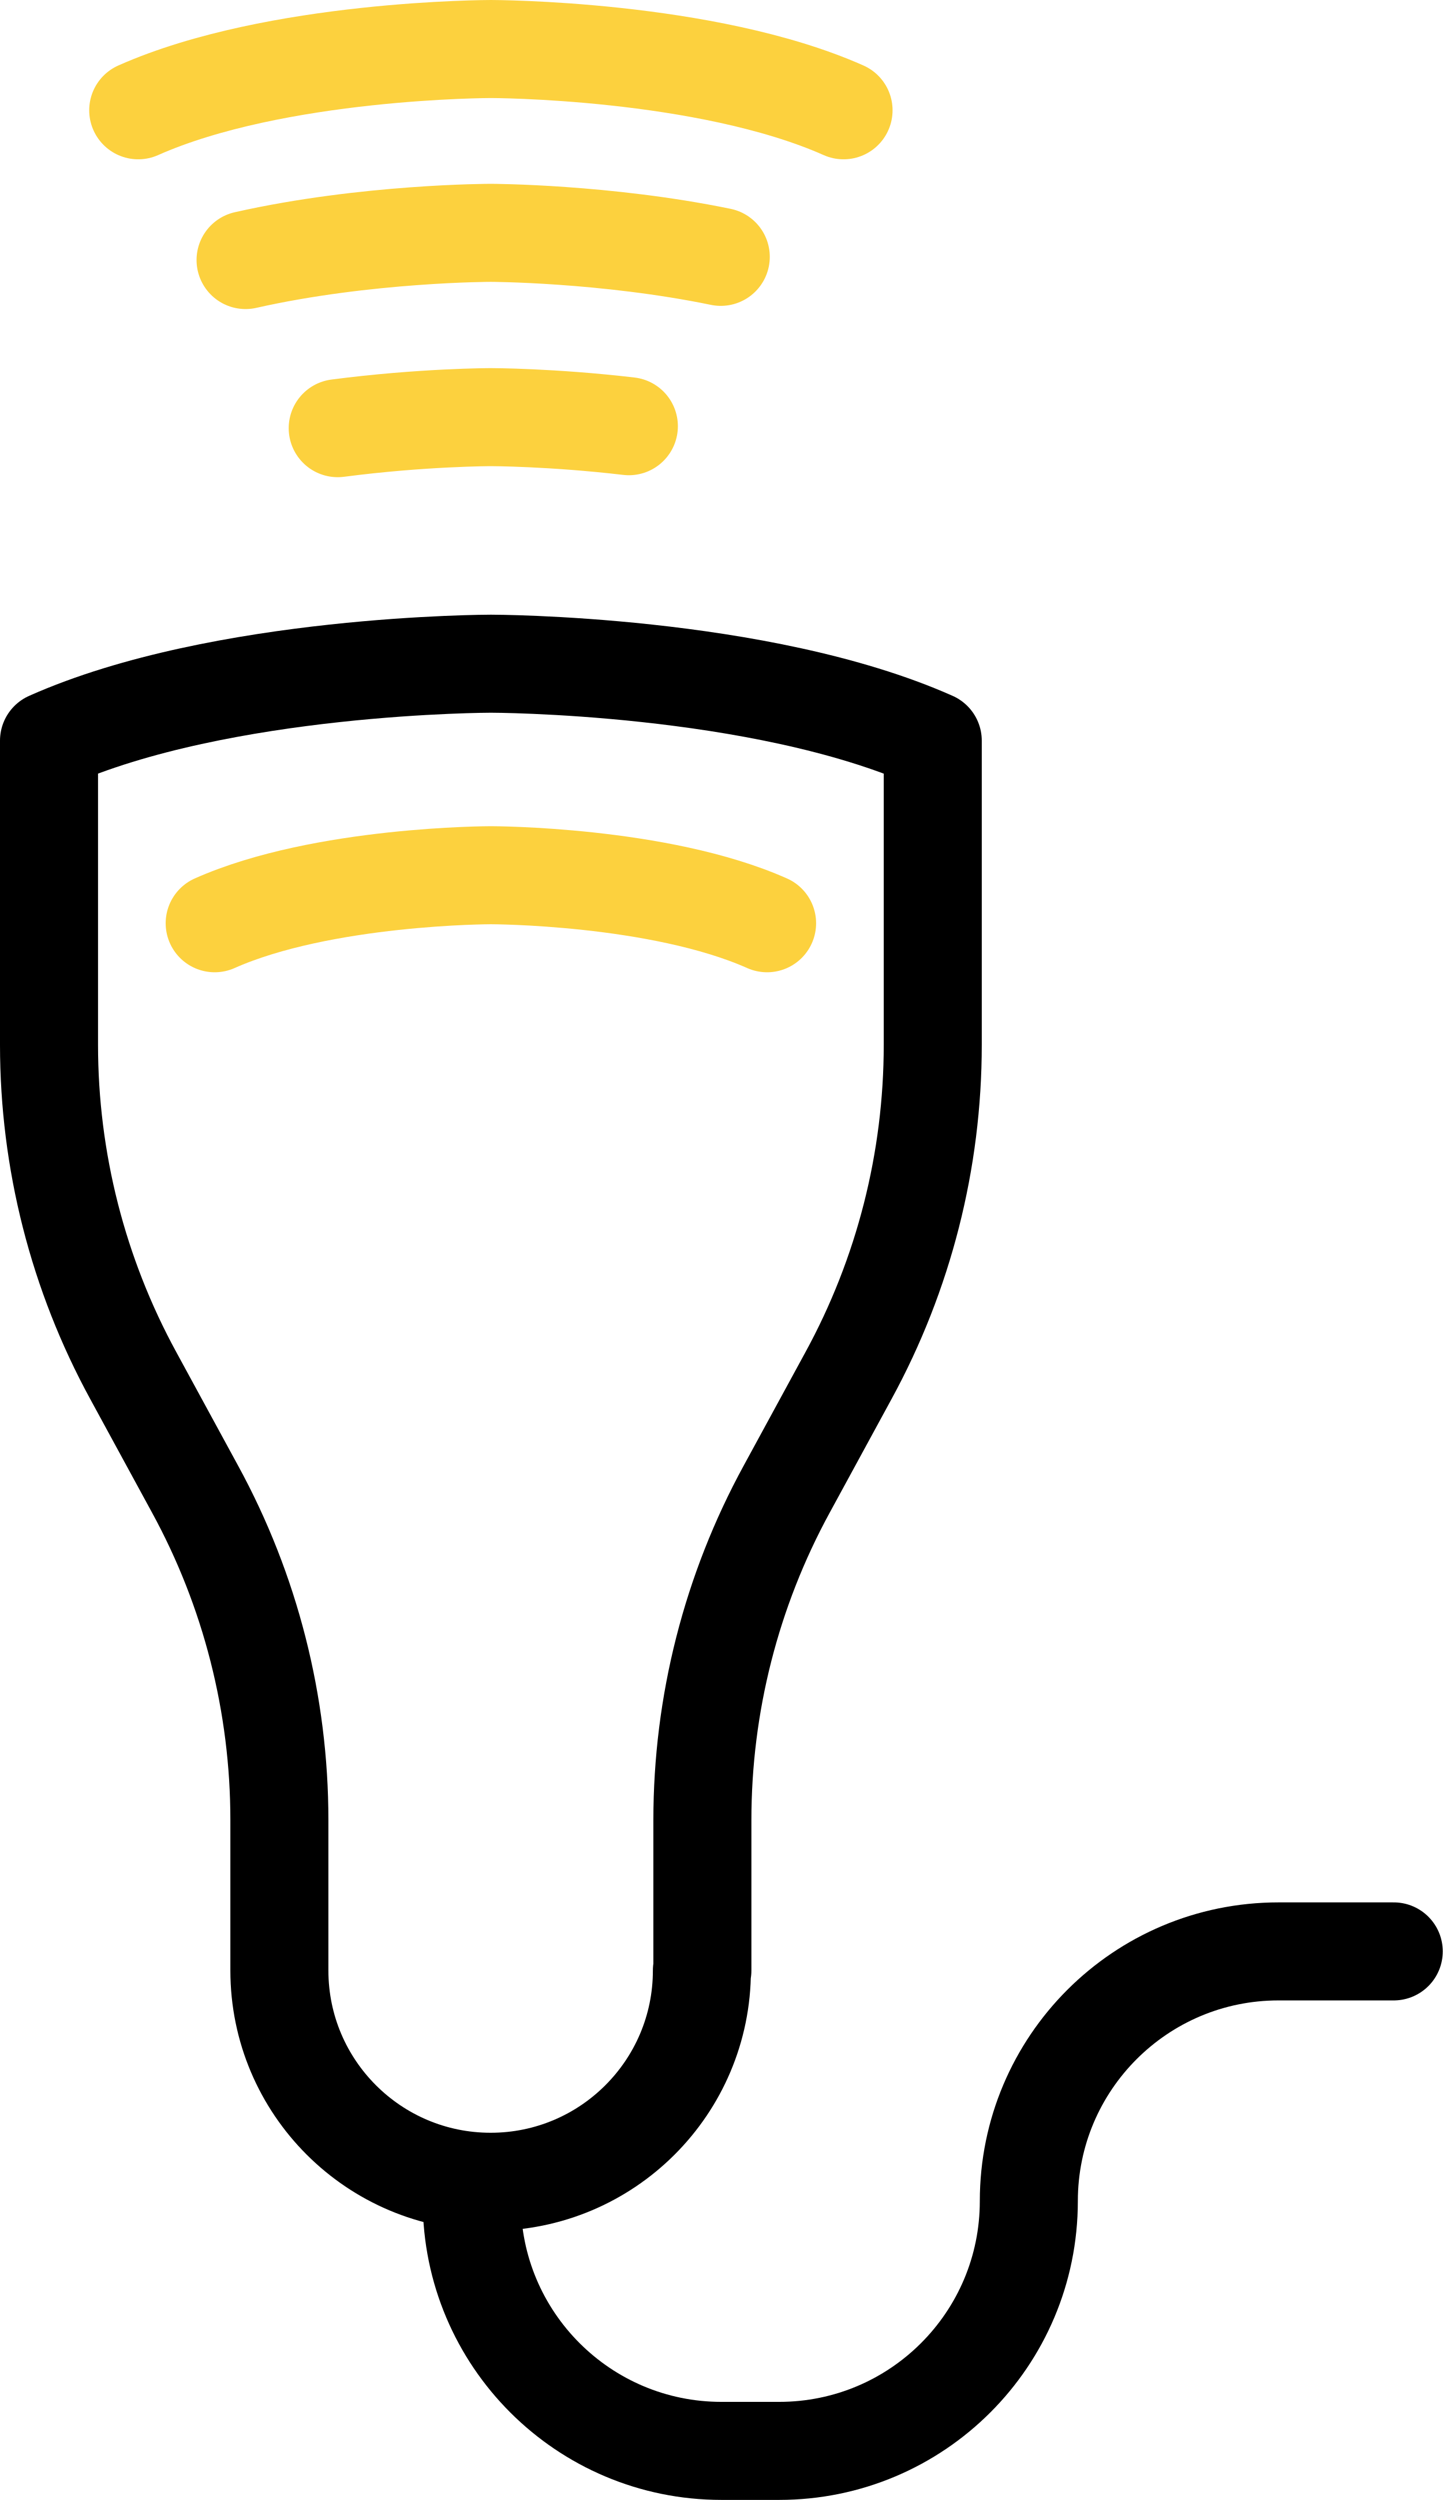
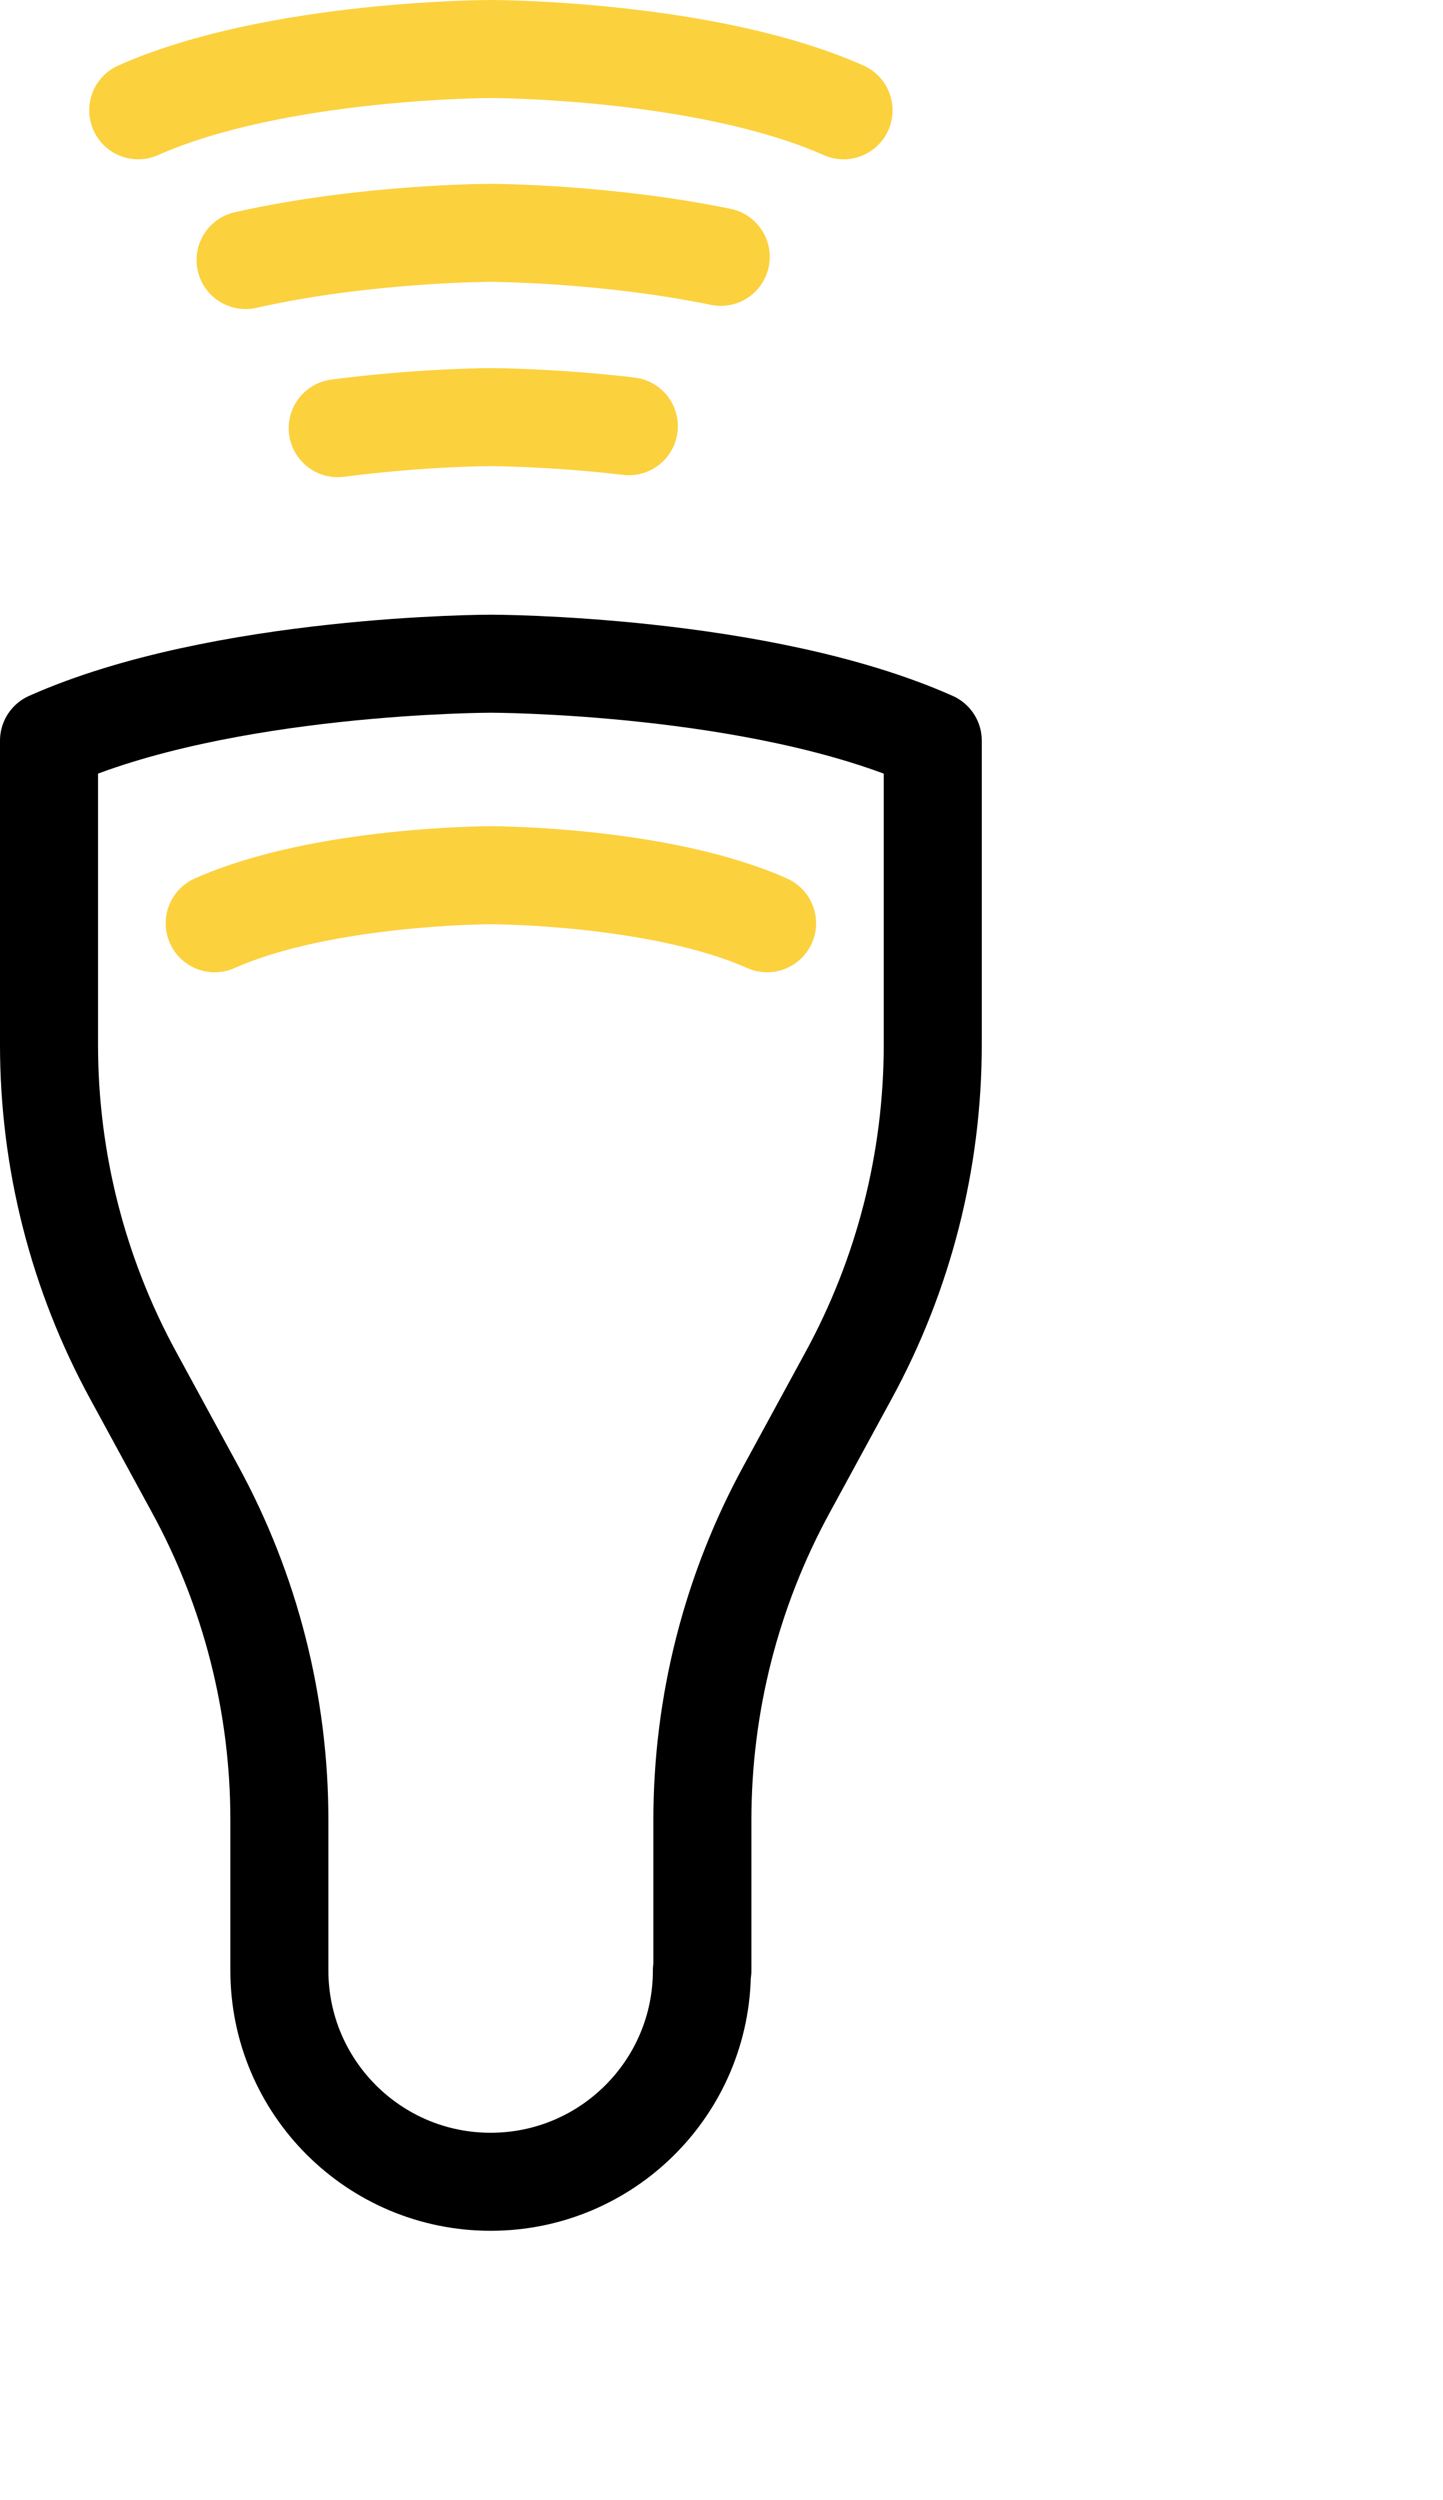
<svg xmlns="http://www.w3.org/2000/svg" id="_レイヤー_2" data-name="レイヤー 2" viewBox="0 0 58.88 102">
  <defs>
    <style>
      .cls-1 {
        stroke: #fcd13e;
      }

      .cls-1, .cls-2 {
        fill: none;
        stroke-linecap: round;
        stroke-linejoin: round;
        stroke-width: 4px;
      }

      .cls-2 {
        stroke: #000;
      }
    </style>
  </defs>
  <g id="_レイヤー_1-2" data-name="レイヤー 1">
    <g>
      <path class="cls-2" d="m28.66,80.4v-6.14c0-4.72,1.18-9.36,3.44-13.5l2.52-4.63c2.26-4.14,3.44-8.78,3.44-13.5v-12.41c-7.06-3.14-18.03-3.14-18.03-3.14,0,0-10.98,0-18.03,3.14v12.41c0,4.72,1.18,9.36,3.44,13.5l2.52,4.63c2.26,4.14,3.44,8.78,3.44,13.5v6.14c0,4.76,3.86,8.62,8.62,8.62h0c4.76,0,8.62-3.86,8.62-8.62Z" />
      <path class="cls-1" d="m31.3,37.67c-4.41-1.96-11.27-1.96-11.27-1.96,0,0-6.86,0-11.27,1.96" />
      <path class="cls-1" d="m34.42,4.5c-5.63-2.5-14.39-2.5-14.39-2.5,0,0-8.76,0-14.39,2.5" />
      <path class="cls-1" d="m25.66,17.39c-3.16-.37-5.63-.37-5.63-.37,0,0-2.8,0-6.25.45" />
      <path class="cls-1" d="m29.41,10.48c-4.71-.97-9.38-.98-9.38-.98,0,0-5.09,0-10.01,1.11" />
-       <path class="cls-2" d="m19.25,89.81h0c0,5.63,4.56,10.19,10.19,10.19h2.35c5.63,0,10.19-4.56,10.19-10.19h0c0-5.63,4.56-10.19,10.19-10.19h4.7" />
    </g>
  </g>
</svg>